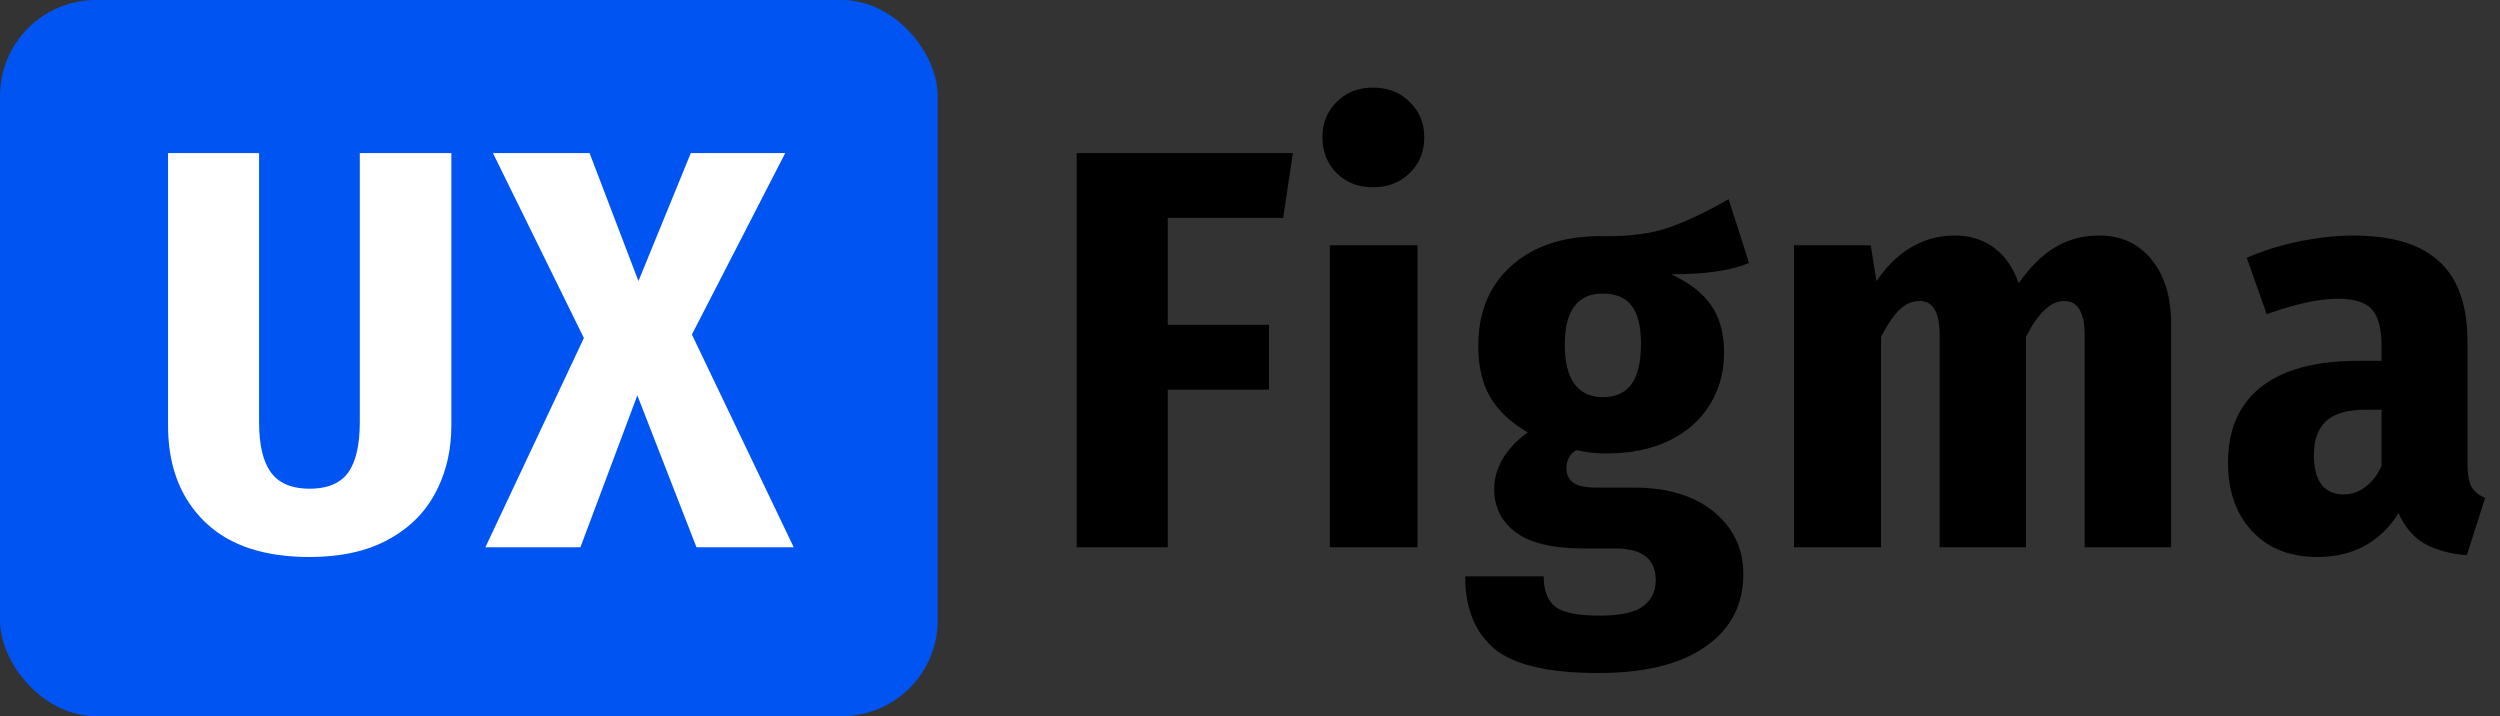
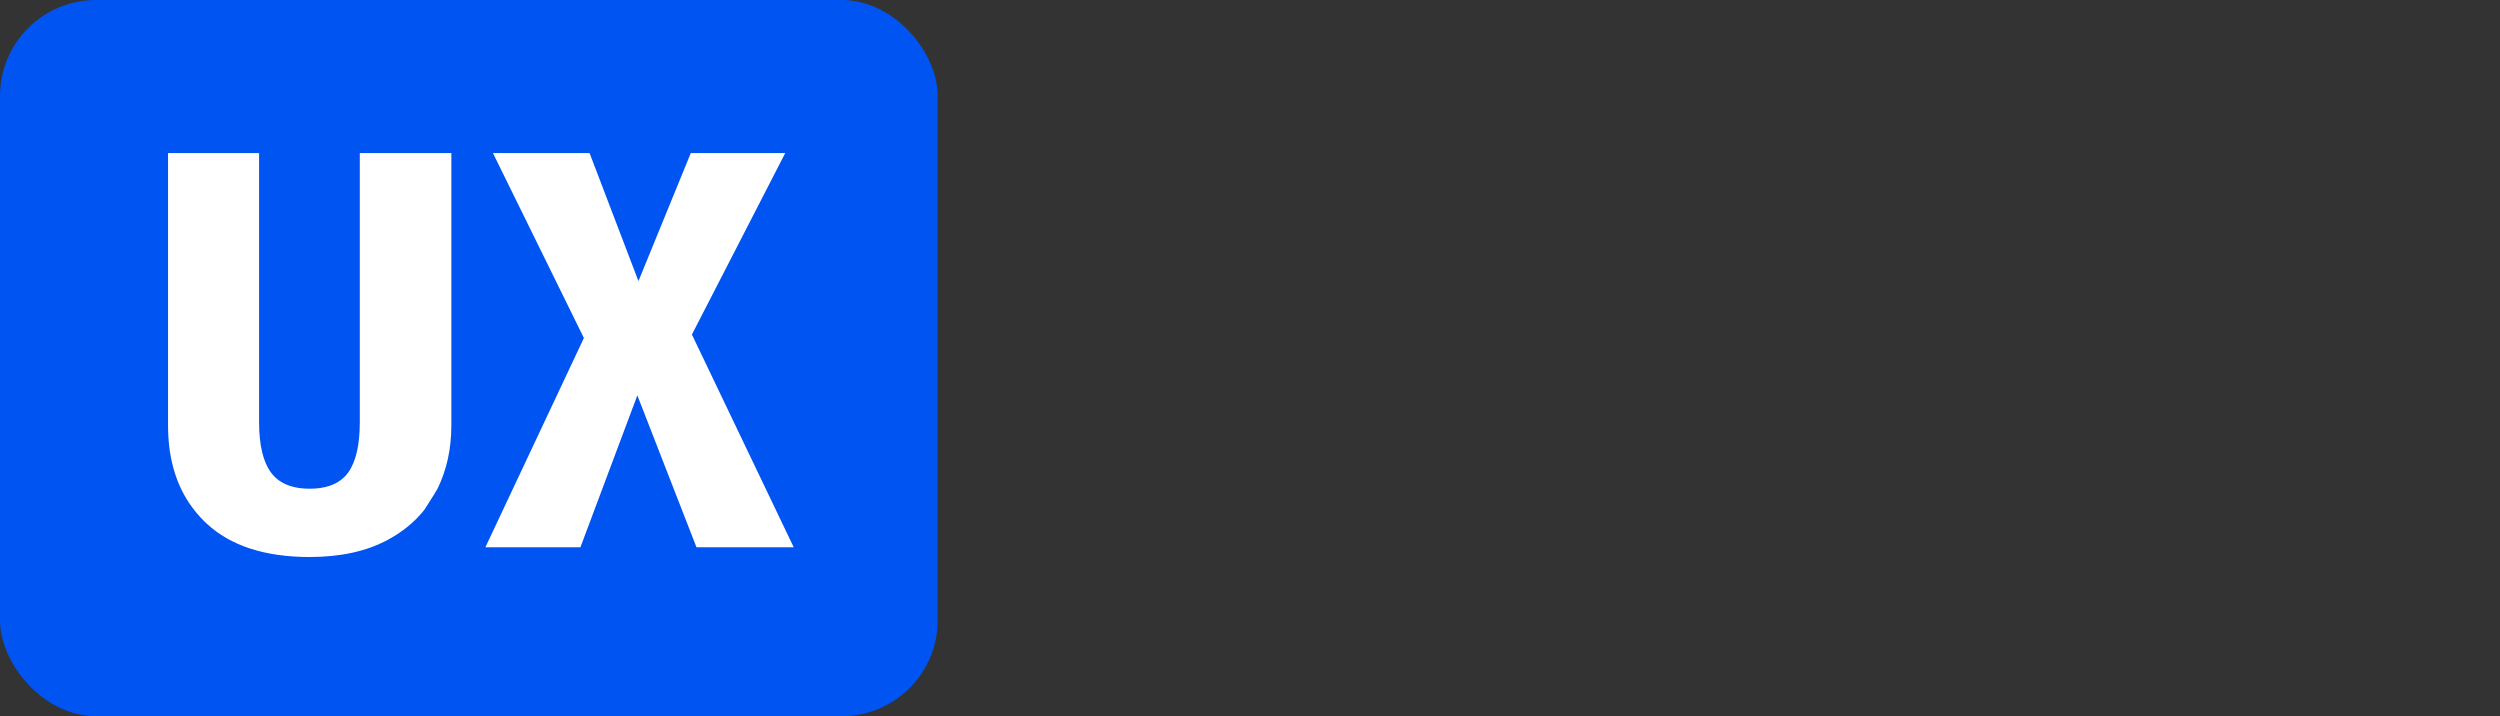
<svg xmlns="http://www.w3.org/2000/svg" width="338.593" height="97" viewBox="0 0 338.593 97" fill="none">
  <rect x="0" y="0" width="338.593" height="97" fill="#333333" stroke="none" />
  <desc> Created with Pixso. </desc>
  <defs />
  <rect rx="13" width="127" height="97" fill="#0054F2" fill-opacity="1" />
-   <path d="M59.26 66.18Q61.13 62.36 61.13 57.63L61.13 20.73L48.73 20.73L48.73 57.18Q48.73 61.81 47.15 64.01Q46.88 64.38 46.56 64.68Q44.95 66.19 41.94 66.19Q38.96 66.19 37.34 64.71Q37 64.39 36.71 64.01Q35.09 61.81 35.09 57.18L35.09 20.73L22.76 20.73L22.76 57.63Q22.76 63.83 25.61 68.12Q26.5 69.45 27.65 70.59Q27.82 70.76 28.01 70.93Q32.89 75.44 41.94 75.44Q48.19 75.44 52.49 73.13Q55.52 71.51 57.48 69.04Q58.32 67.98 58.96 66.77Q59.12 66.48 59.26 66.18ZM107.5 74.12L93.71 45.31L106.35 20.73L93.56 20.73L86.47 38.07L79.85 20.73L66.76 20.73L79.08 45.78L65.74 74.12L78.61 74.12L86.32 53.55L94.33 74.12L107.5 74.12Z" fill="#FFFFFF" fill-opacity="1" fill-rule="evenodd" />
-   <path d="M189.43 12.69Q187.92 11.87 185.96 11.87Q184.02 11.87 182.52 12.68Q181.71 13.13 181.03 13.81Q180.24 14.6 179.78 15.54Q179.11 16.9 179.11 18.58Q179.11 20.38 179.84 21.8Q180.29 22.69 181.03 23.44Q181.69 24.09 182.48 24.53Q183.99 25.36 185.96 25.36Q187.95 25.36 189.48 24.52Q190.26 24.09 190.92 23.44Q191.74 22.64 192.22 21.67Q192.9 20.3 192.9 18.58Q192.9 16.98 192.27 15.67Q191.79 14.65 190.92 13.81Q190.24 13.13 189.43 12.69ZM145.82 20.73L145.82 74.12L158.16 74.12L158.16 52.78L171.87 52.78L171.87 43.99L158.16 43.99L158.16 29.51L173.79 29.51L175.1 20.73L145.82 20.73ZM226.33 37.15Q233.35 37.15 236.88 35.61L234.12 26.97Q229.72 29.51 226.09 30.79Q222.48 32.07 217.08 31.98Q210 31.91 205.55 35.29Q205.17 35.59 204.8 35.91Q203.36 37.16 202.37 38.71Q200.21 42.09 200.21 46.85Q200.21 50.93 201.79 53.72Q203.37 56.48 206.92 58.57Q205.01 59.9 203.8 61.7Q203.7 61.87 203.59 62.03Q202.8 63.32 202.52 64.72Q202.37 65.48 202.37 66.26Q202.37 68.05 203.08 69.49Q203.81 70.98 205.29 72.09Q208.22 74.28 214.39 74.28L218.77 74.28Q222.14 74.28 223.44 75.91Q224.25 76.94 224.25 78.6Q224.25 79.84 223.72 80.78Q223.3 81.53 222.55 82.1Q220.86 83.38 216.63 83.38Q212.15 83.38 210.61 82.14Q210.49 82.04 210.37 81.93Q209.07 80.67 209.07 78.06L198.44 78.06Q198.44 83.26 200.98 86.41Q201.6 87.19 202.37 87.84Q206.3 91.15 216.48 91.15Q225.94 91.15 231.02 87.55Q233.56 85.77 234.84 83.32Q236.11 80.87 236.11 77.75Q236.11 75.17 235.11 73.06Q234.11 70.95 232.11 69.31Q228.1 66.04 221.33 66.04L216.31 66.04Q213.92 66.04 213.04 65.34Q212.69 65.07 212.48 64.72Q212.15 64.17 212.15 63.42Q212.15 62.56 212.53 61.91Q212.86 61.35 213.47 60.96Q215.31 61.41 217.62 61.41Q222.48 61.41 226.05 59.68Q228.78 58.36 230.55 56.24Q231.1 55.58 231.56 54.83Q232.1 53.96 232.49 53.03Q233.5 50.61 233.5 47.77Q233.5 43.84 231.75 41.34Q230.02 38.84 226.33 37.15ZM288.74 32.93Q286.82 31.9 284.35 31.9Q281.61 31.9 279.35 32.95Q278.81 33.2 278.29 33.52Q275.64 35.14 273.4 38.37Q272.37 35.36 270.28 33.72Q270.19 33.64 270.09 33.57Q269.51 33.14 268.88 32.82Q267.06 31.9 264.77 31.9Q262.7 31.9 260.86 32.55Q257 33.9 254.14 38.07L253.37 33.22L242.97 33.22L242.97 74.12L254.76 74.12L254.76 45.61Q255.99 43.24 257.21 42Q258.1 41.11 259.14 40.86Q259.55 40.76 259.99 40.76Q260.68 40.76 261.2 41.06Q262.7 41.94 262.7 45.39L262.7 74.12L274.4 74.12L274.4 45.61Q276.79 40.9 279.42 40.76Q279.49 40.76 279.57 40.76Q280.3 40.76 280.83 41.08Q282.34 41.98 282.34 45.39L282.34 74.12L294.05 74.12L294.05 43.84Q294.05 38.37 291.38 35.14Q290.22 33.72 288.74 32.93ZM334.72 65.89Q334.19 64.87 334.19 62.8L334.19 46.23Q334.19 39.3 330.73 35.76Q330.57 35.61 330.41 35.46Q326.63 31.9 318.69 31.9Q315.38 31.9 311.53 32.67Q307.69 33.44 304.29 34.91L307 42.55Q312.84 40.46 316.62 40.46Q319.94 40.46 321.23 41.89Q322.55 43.32 322.55 46.93L322.55 48.87L319.31 48.87Q310.76 48.87 306.24 52.4Q304.91 53.45 303.98 54.77Q301.75 57.92 301.75 62.65Q301.75 67.41 303.97 70.64Q304.45 71.33 305.02 71.94Q305.92 72.91 306.99 73.6Q309.82 75.44 313.84 75.44Q317.68 75.44 320.54 73.77Q323.09 72.29 324.86 69.5Q325.95 71.98 327.85 73.3Q328.08 73.46 328.32 73.6Q330.56 74.9 334.1 75.2L336.58 67.43Q335.31 66.9 334.76 65.96Q334.74 65.92 334.72 65.89ZM191.98 74.12L191.98 33.22L180.11 33.22L180.11 74.12L191.98 74.12ZM214.07 40.64Q215.25 39.76 217.08 39.76Q219.19 39.76 220.42 40.81Q220.72 41.06 220.97 41.38Q222.25 43 222.25 46.55Q222.25 50.31 220.94 52.06Q220.53 52.6 220.01 52.97Q218.84 53.79 217.08 53.79Q215.53 53.79 214.42 53.1Q213.77 52.68 213.26 52.03Q211.93 50.24 211.93 46.7Q211.93 42.23 214.07 40.64ZM318.72 66.78Q318.08 66.96 317.4 66.96Q316.09 66.96 315.2 66.35Q314.76 66.06 314.42 65.62Q313.39 64.27 313.39 61.64Q313.39 58.72 314.85 57.22Q314.96 57.1 315.08 56.99Q316.78 55.49 320.39 55.49L322.55 55.49L322.55 63.1Q321.7 64.97 320.35 65.96Q319.58 66.54 318.72 66.78Z" fill="#000000" fill-opacity="1" fill-rule="evenodd" />
+   <path d="M59.26 66.18Q61.13 62.36 61.13 57.63L61.13 20.73L48.73 20.73L48.73 57.18Q48.73 61.81 47.15 64.01Q46.88 64.38 46.56 64.68Q44.95 66.19 41.94 66.19Q38.96 66.19 37.34 64.71Q37 64.39 36.71 64.01Q35.09 61.81 35.09 57.18L35.09 20.73L22.76 20.73L22.76 57.63Q22.76 63.83 25.61 68.12Q26.5 69.45 27.65 70.59Q27.82 70.76 28.01 70.93Q32.89 75.44 41.94 75.44Q48.19 75.44 52.49 73.13Q55.52 71.51 57.48 69.04Q59.12 66.48 59.26 66.18ZM107.5 74.12L93.71 45.31L106.35 20.73L93.56 20.73L86.47 38.07L79.85 20.73L66.76 20.73L79.08 45.78L65.74 74.12L78.61 74.12L86.32 53.55L94.33 74.12L107.5 74.12Z" fill="#FFFFFF" fill-opacity="1" fill-rule="evenodd" />
</svg>